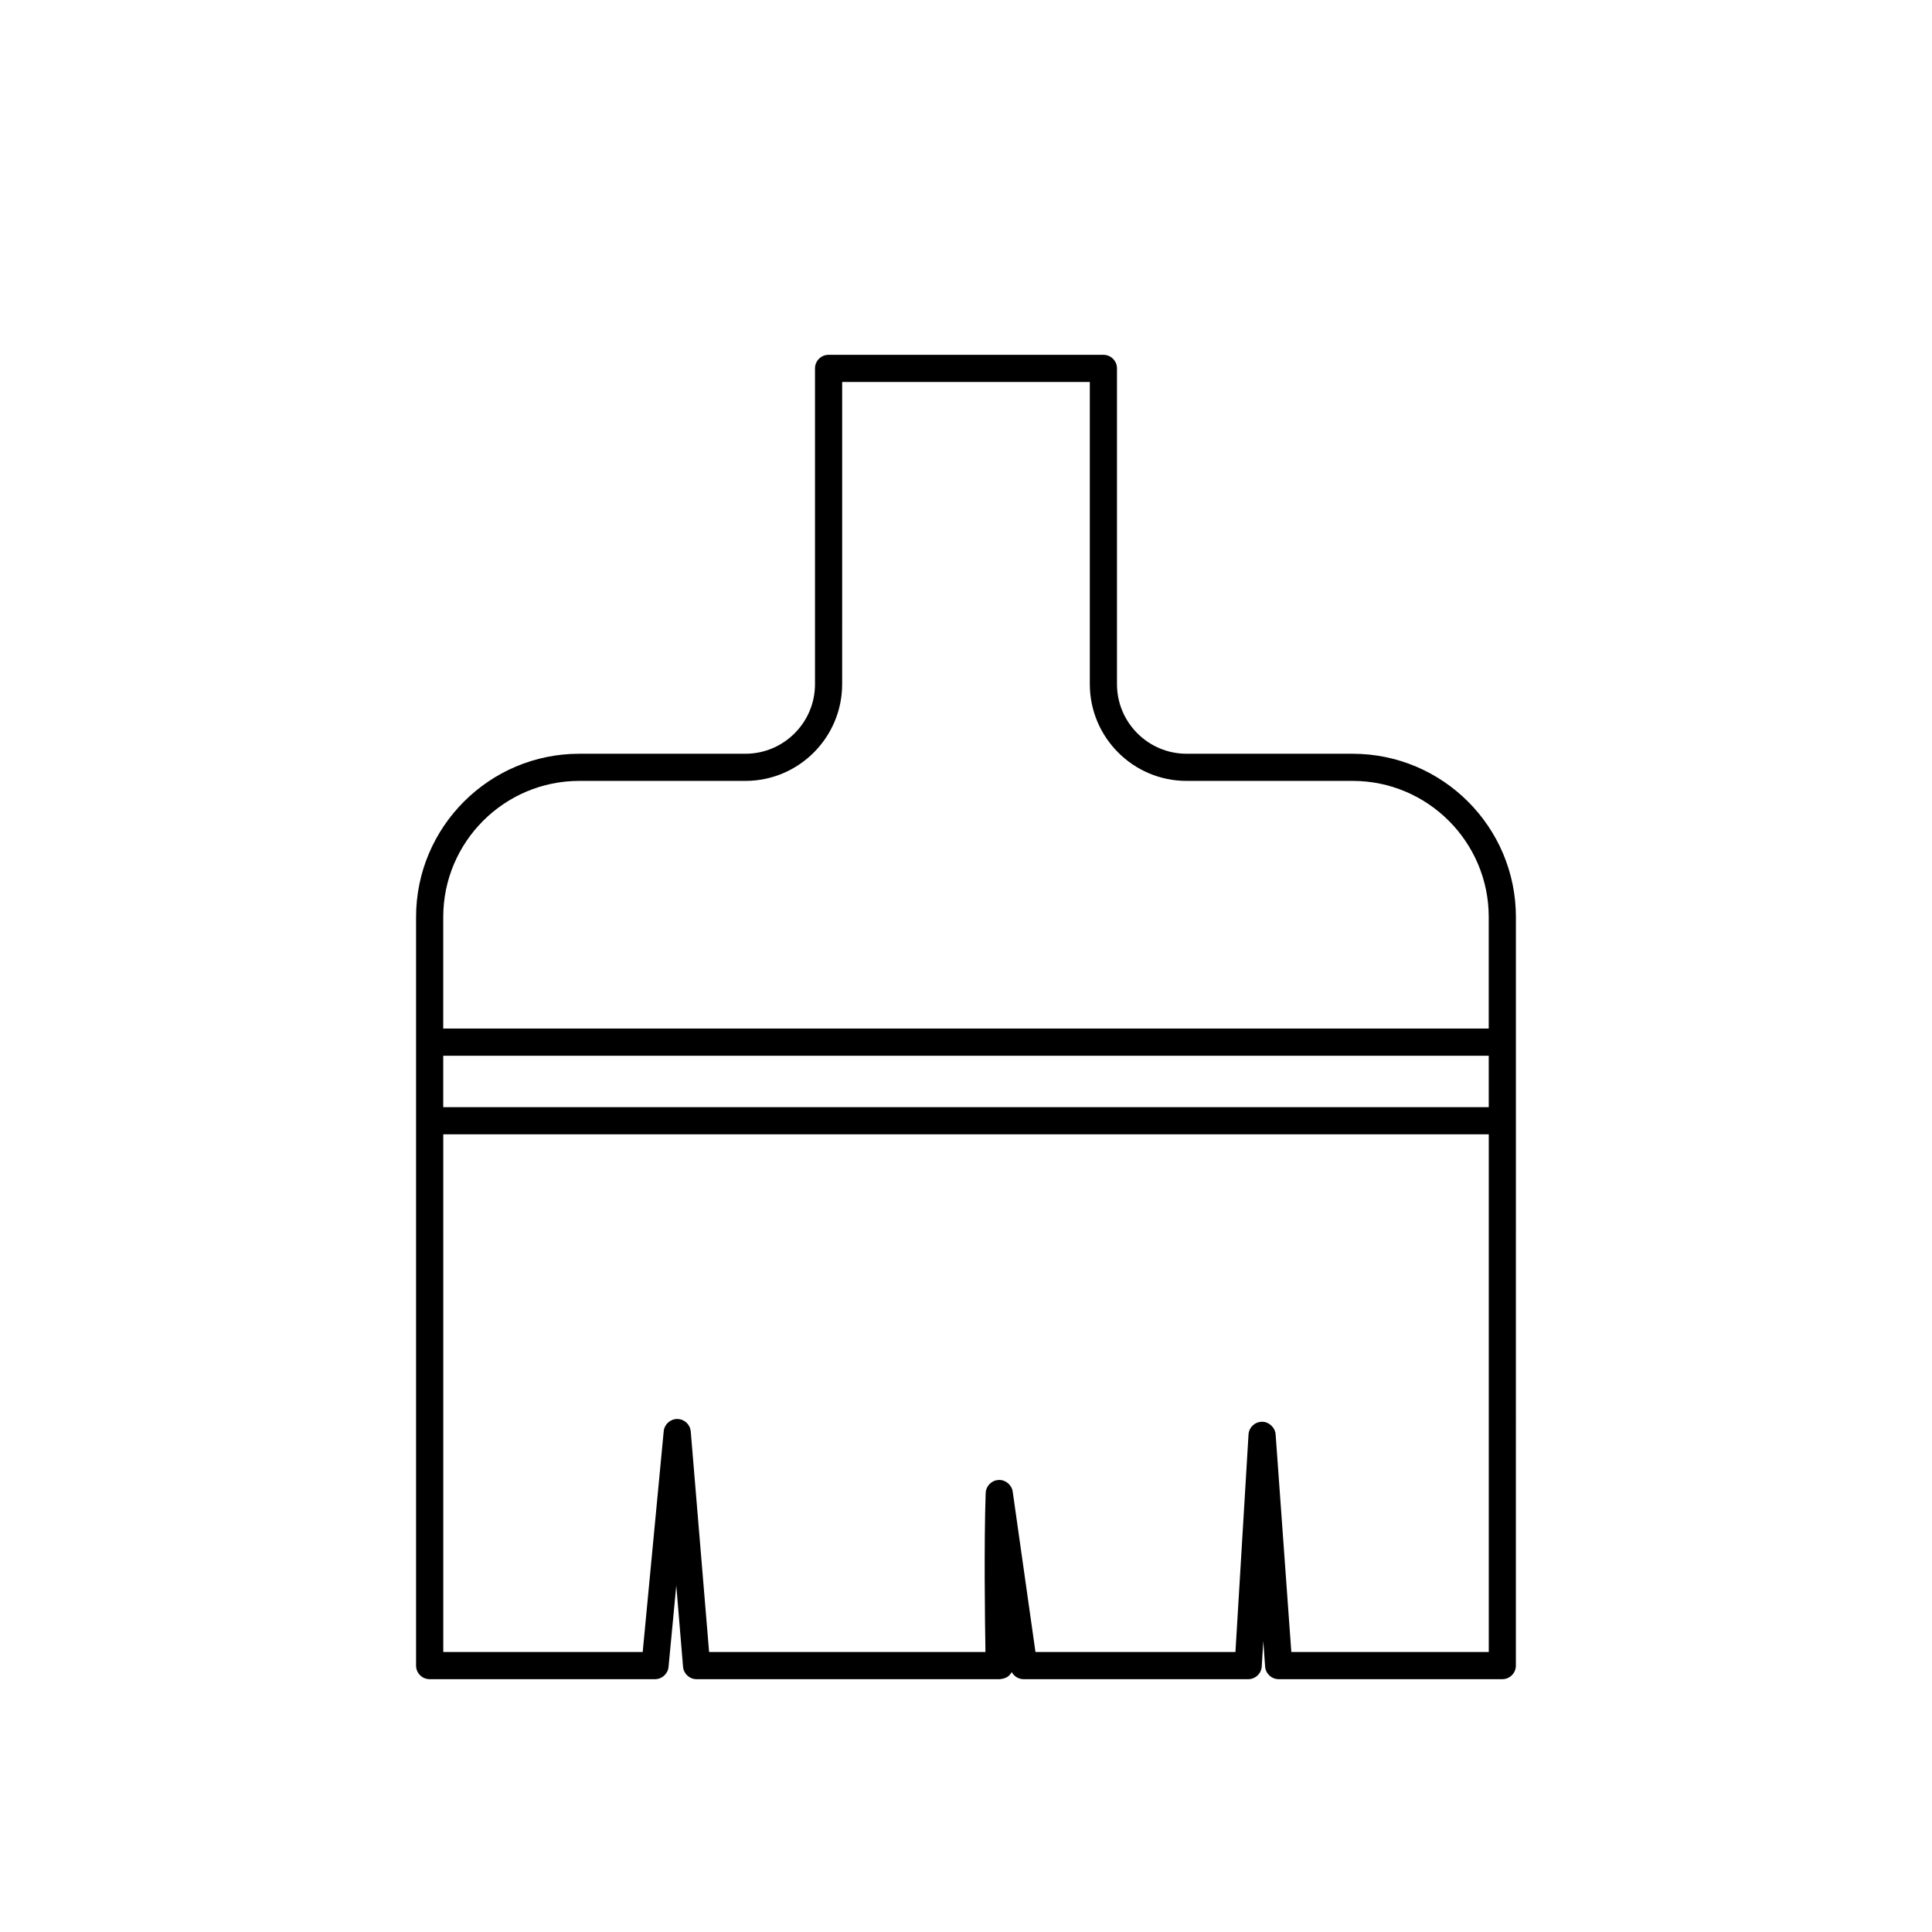
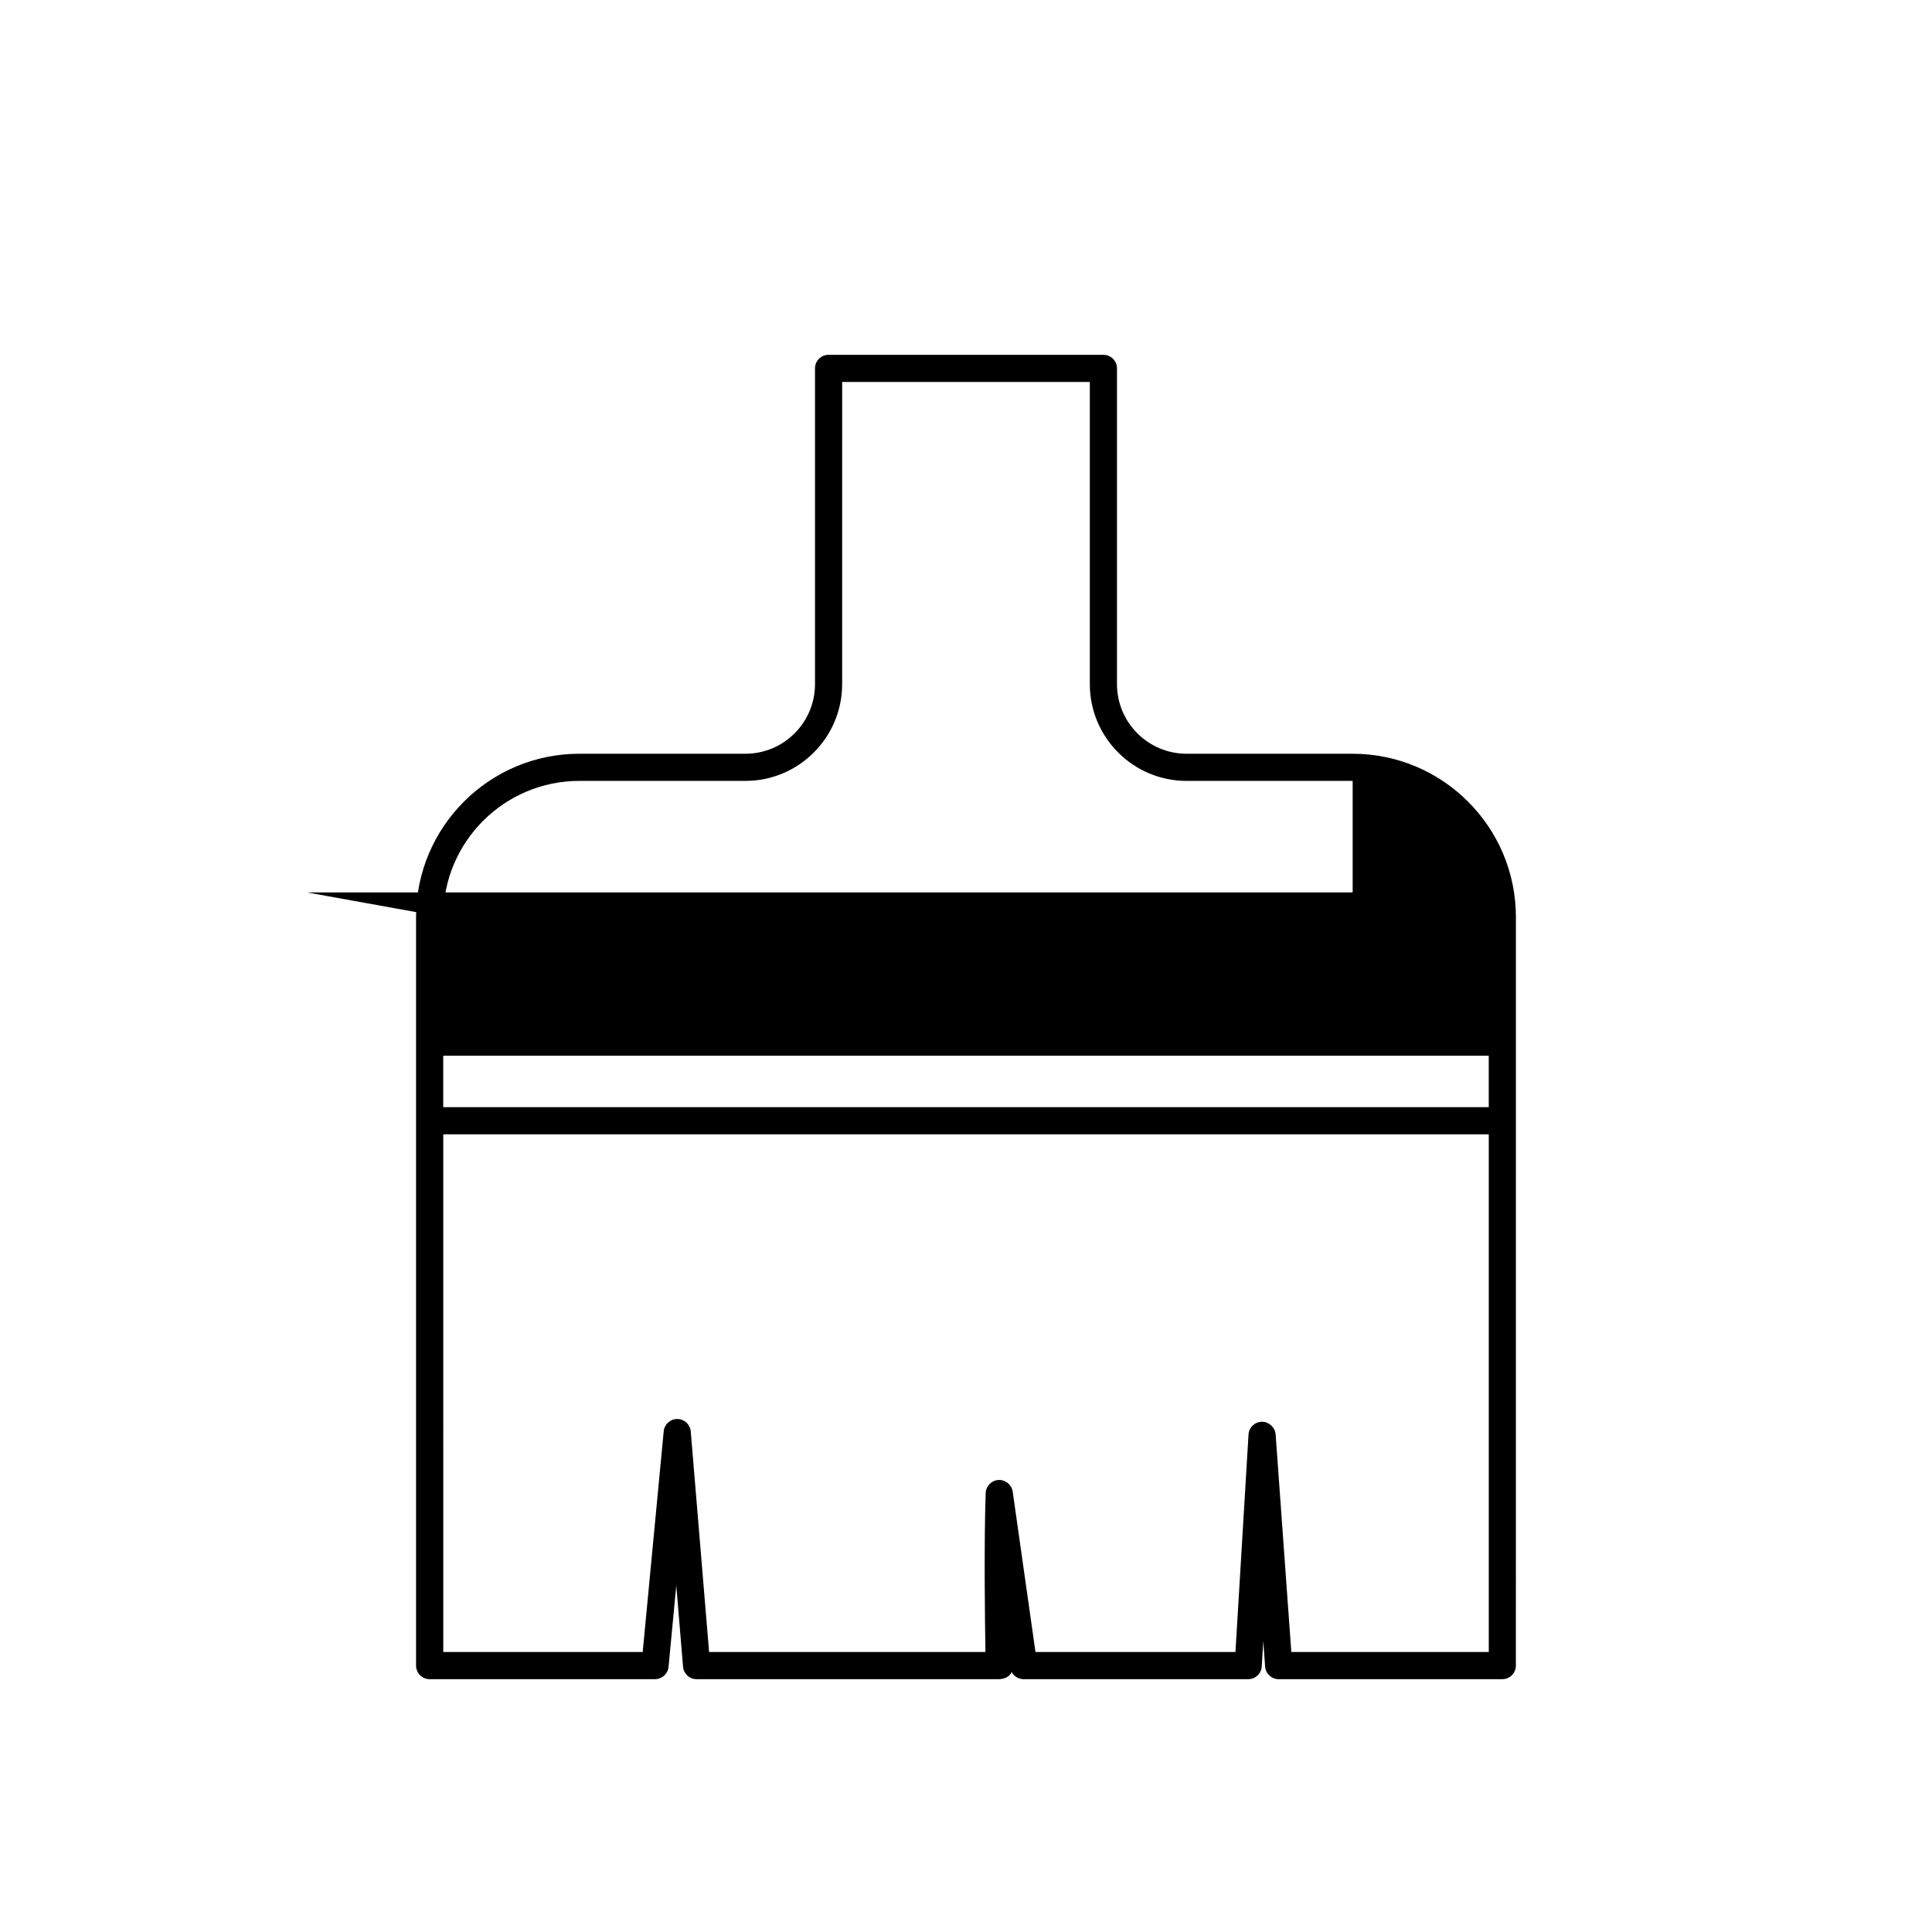
<svg xmlns="http://www.w3.org/2000/svg" fill="#000000" width="800px" height="800px" version="1.1" viewBox="144 144 512 512">
-   <path d="m502.47 343.75h-44.02c-10.164 0-18.438-8.273-18.438-18.441v-83.68c0-1.988-1.609-3.598-3.598-3.598l-72.832-0.004c-1.988 0-3.598 1.609-3.598 3.598v83.684c0 10.168-8.273 18.441-18.438 18.441h-44.02c-23.855 0-43.262 19.41-43.262 43.27v198.38c0 1.988 1.609 3.598 3.598 3.598h59.723c1.855 0 3.41-1.41 3.586-3.258l2.051-21.578 1.793 21.535c0.156 1.867 1.715 3.301 3.586 3.301h80.211 0.07c1.695-0.141 2.613-0.746 3.238-1.883 0.613 1.133 1.805 1.883 3.164 1.883h59.504c1.906 0 3.481-1.484 3.59-3.383l0.406-6.734 0.484 6.777c0.141 1.879 1.707 3.34 3.59 3.34h59.266c1.988 0 3.598-1.609 3.598-3.598l0.008-144.39v-53.992c0-23.855-19.406-43.266-43.262-43.266zm36.062 93.66h-277.07v-13.633h277.07zm-277.07-50.395c0-19.891 16.18-36.07 36.062-36.07h44.02c14.133 0 25.633-11.504 25.633-25.637l0.004-80.082h65.633v80.082c0 14.133 11.5 25.637 25.633 25.637h44.02c19.883 0 36.062 16.18 36.062 36.07v29.562h-277.07zm224.75 194.78-4.16-57.672c-0.141-1.891-1.883-3.398-3.613-3.34-1.898 0.012-3.457 1.488-3.57 3.383l-3.465 57.629h-52.996l-6.031-42.496c-0.262-1.844-1.969-3.203-3.754-3.09-1.863 0.098-3.34 1.605-3.41 3.469-0.465 13.219-0.203 33.793-0.062 42.117h-73.234l-4.863-58.445c-0.156-1.855-1.699-3.289-3.562-3.301h-0.02c-1.855 0-3.41 1.41-3.586 3.258l-5.566 58.488h-52.848l-0.004-137.19h277.07v137.19z" />
+   <path d="m502.47 343.75h-44.02c-10.164 0-18.438-8.273-18.438-18.441v-83.68c0-1.988-1.609-3.598-3.598-3.598l-72.832-0.004c-1.988 0-3.598 1.609-3.598 3.598v83.684c0 10.168-8.273 18.441-18.438 18.441h-44.02c-23.855 0-43.262 19.41-43.262 43.27v198.38c0 1.988 1.609 3.598 3.598 3.598h59.723c1.855 0 3.41-1.41 3.586-3.258l2.051-21.578 1.793 21.535c0.156 1.867 1.715 3.301 3.586 3.301h80.211 0.07c1.695-0.141 2.613-0.746 3.238-1.883 0.613 1.133 1.805 1.883 3.164 1.883h59.504c1.906 0 3.481-1.484 3.59-3.383l0.406-6.734 0.484 6.777c0.141 1.879 1.707 3.34 3.59 3.34h59.266c1.988 0 3.598-1.609 3.598-3.598l0.008-144.39v-53.992c0-23.855-19.406-43.266-43.262-43.266zm36.062 93.66h-277.07v-13.633h277.07zm-277.07-50.395c0-19.891 16.18-36.07 36.062-36.07h44.02c14.133 0 25.633-11.504 25.633-25.637l0.004-80.082h65.633v80.082c0 14.133 11.5 25.637 25.633 25.637h44.02v29.562h-277.07zm224.75 194.78-4.16-57.672c-0.141-1.891-1.883-3.398-3.613-3.34-1.898 0.012-3.457 1.488-3.57 3.383l-3.465 57.629h-52.996l-6.031-42.496c-0.262-1.844-1.969-3.203-3.754-3.09-1.863 0.098-3.34 1.605-3.41 3.469-0.465 13.219-0.203 33.793-0.062 42.117h-73.234l-4.863-58.445c-0.156-1.855-1.699-3.289-3.562-3.301h-0.02c-1.855 0-3.41 1.41-3.586 3.258l-5.566 58.488h-52.848l-0.004-137.19h277.07v137.19z" />
</svg>